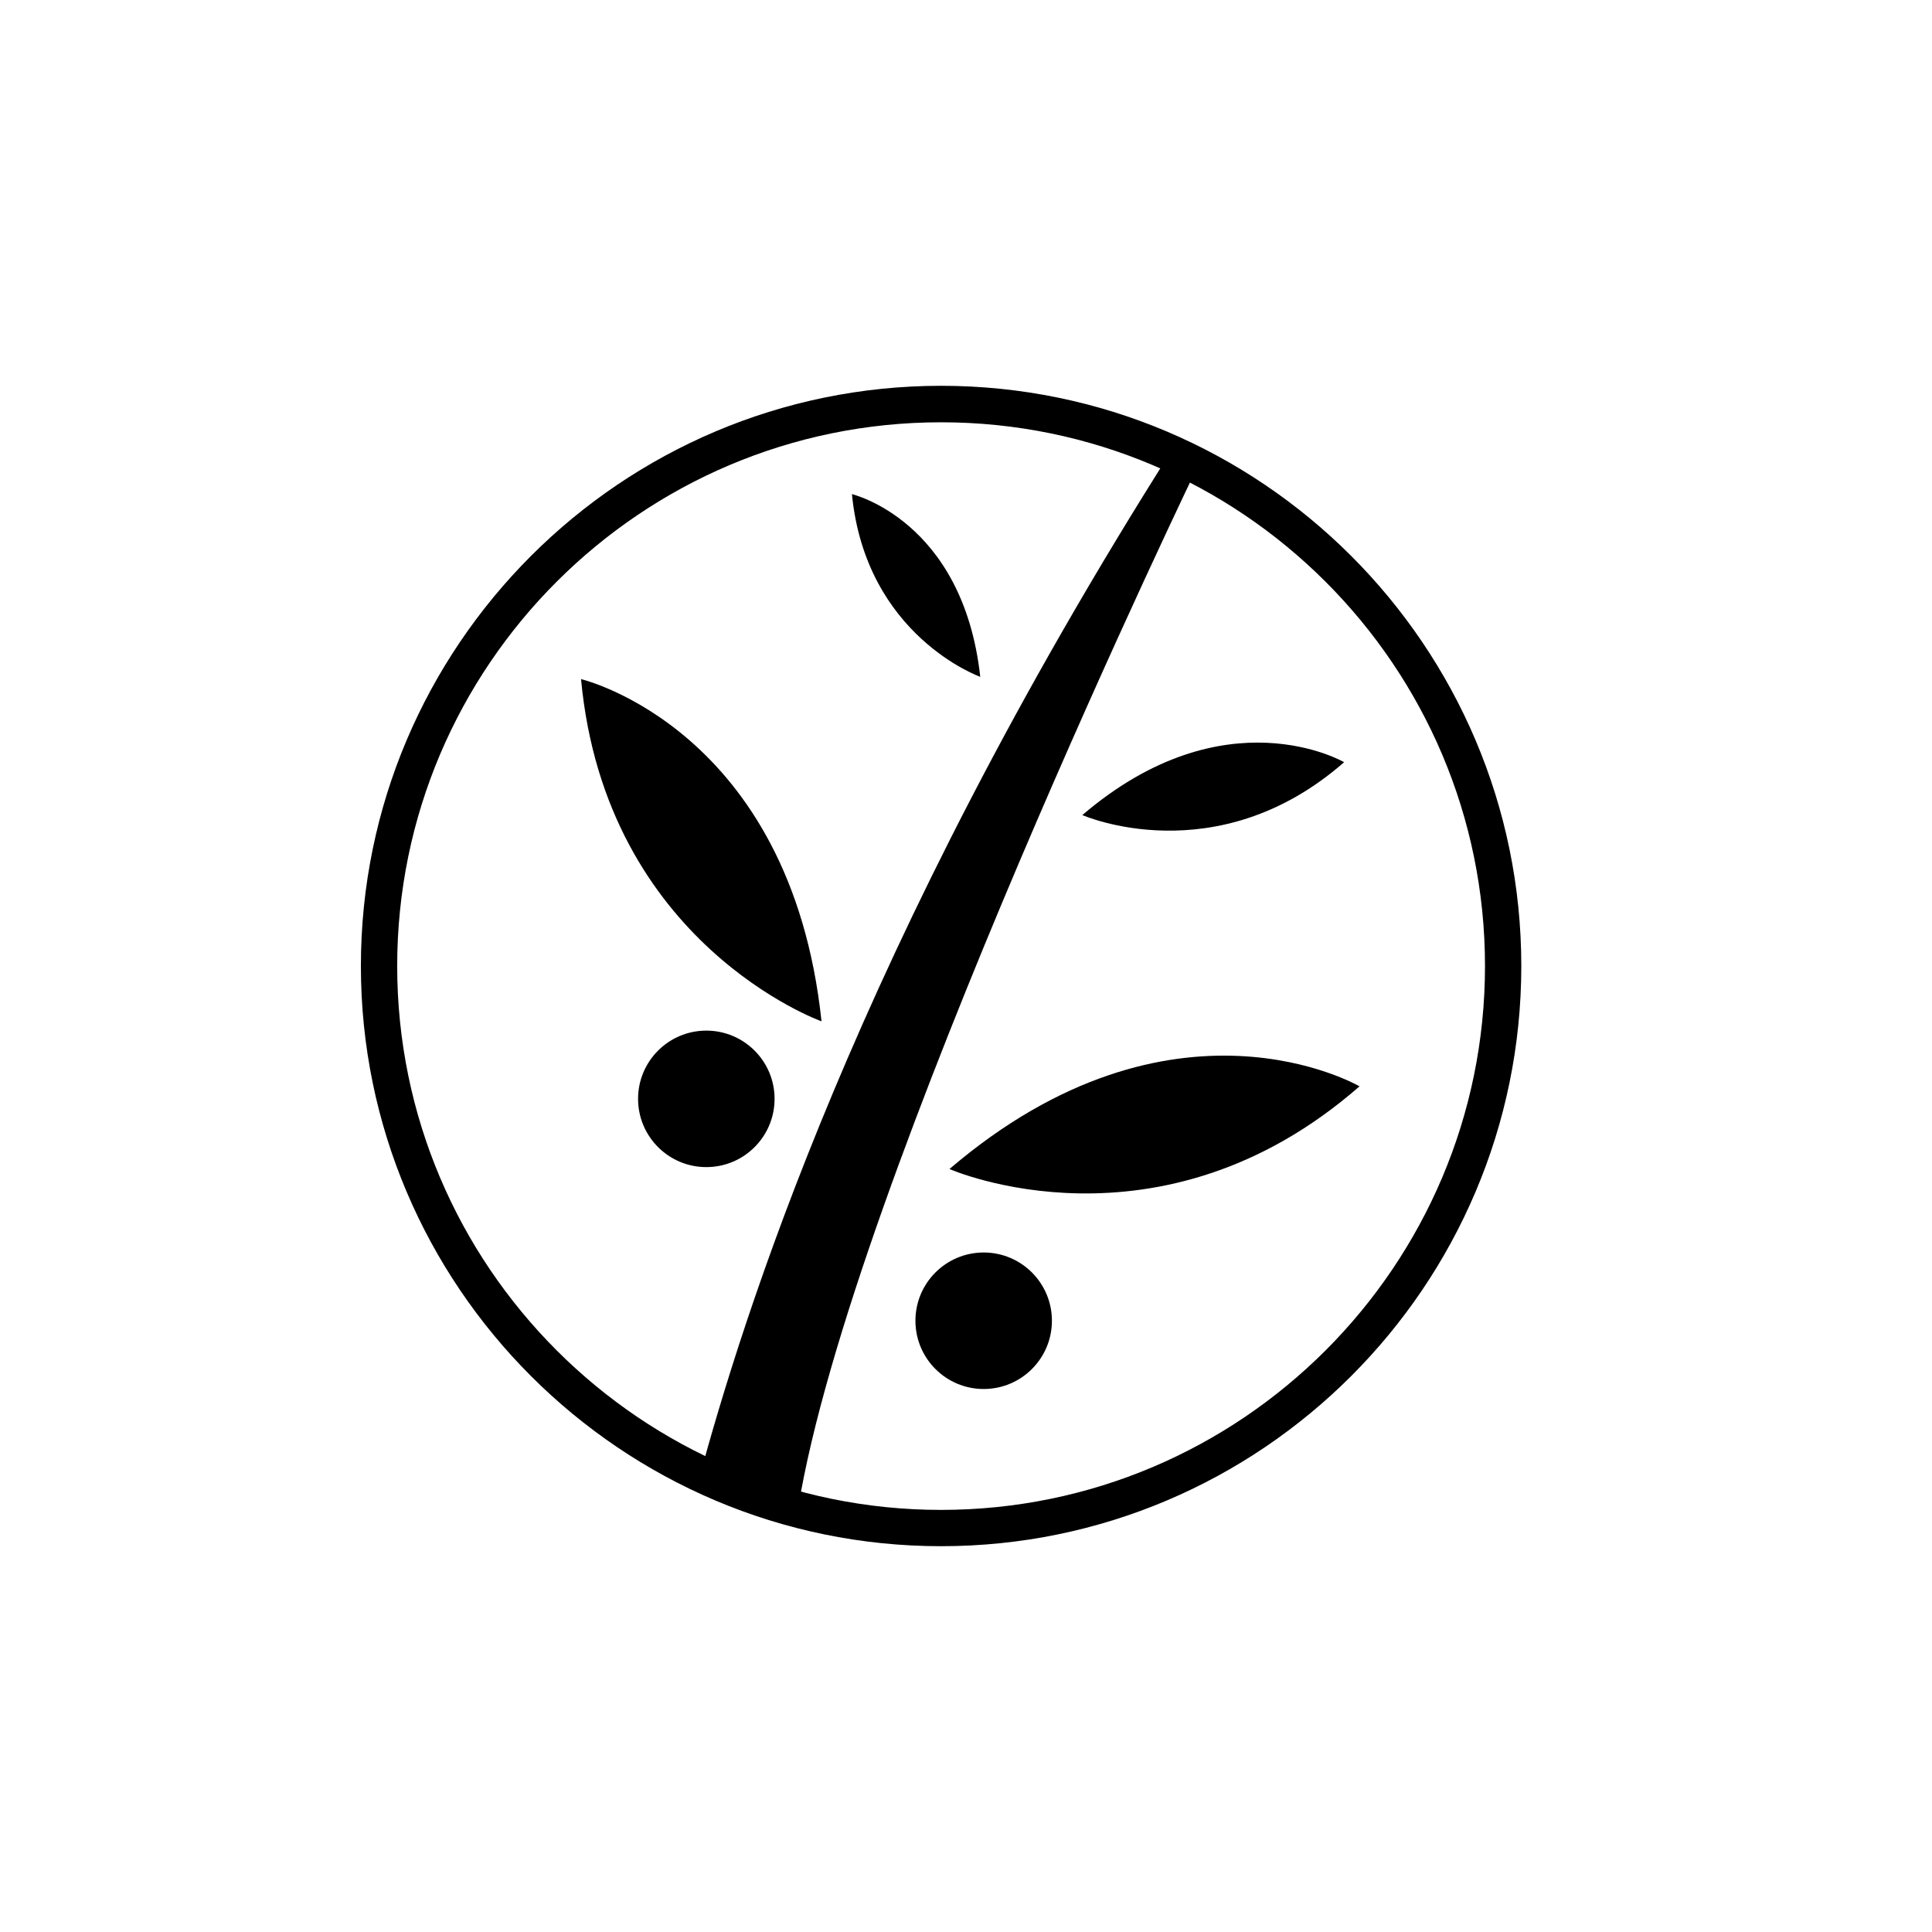
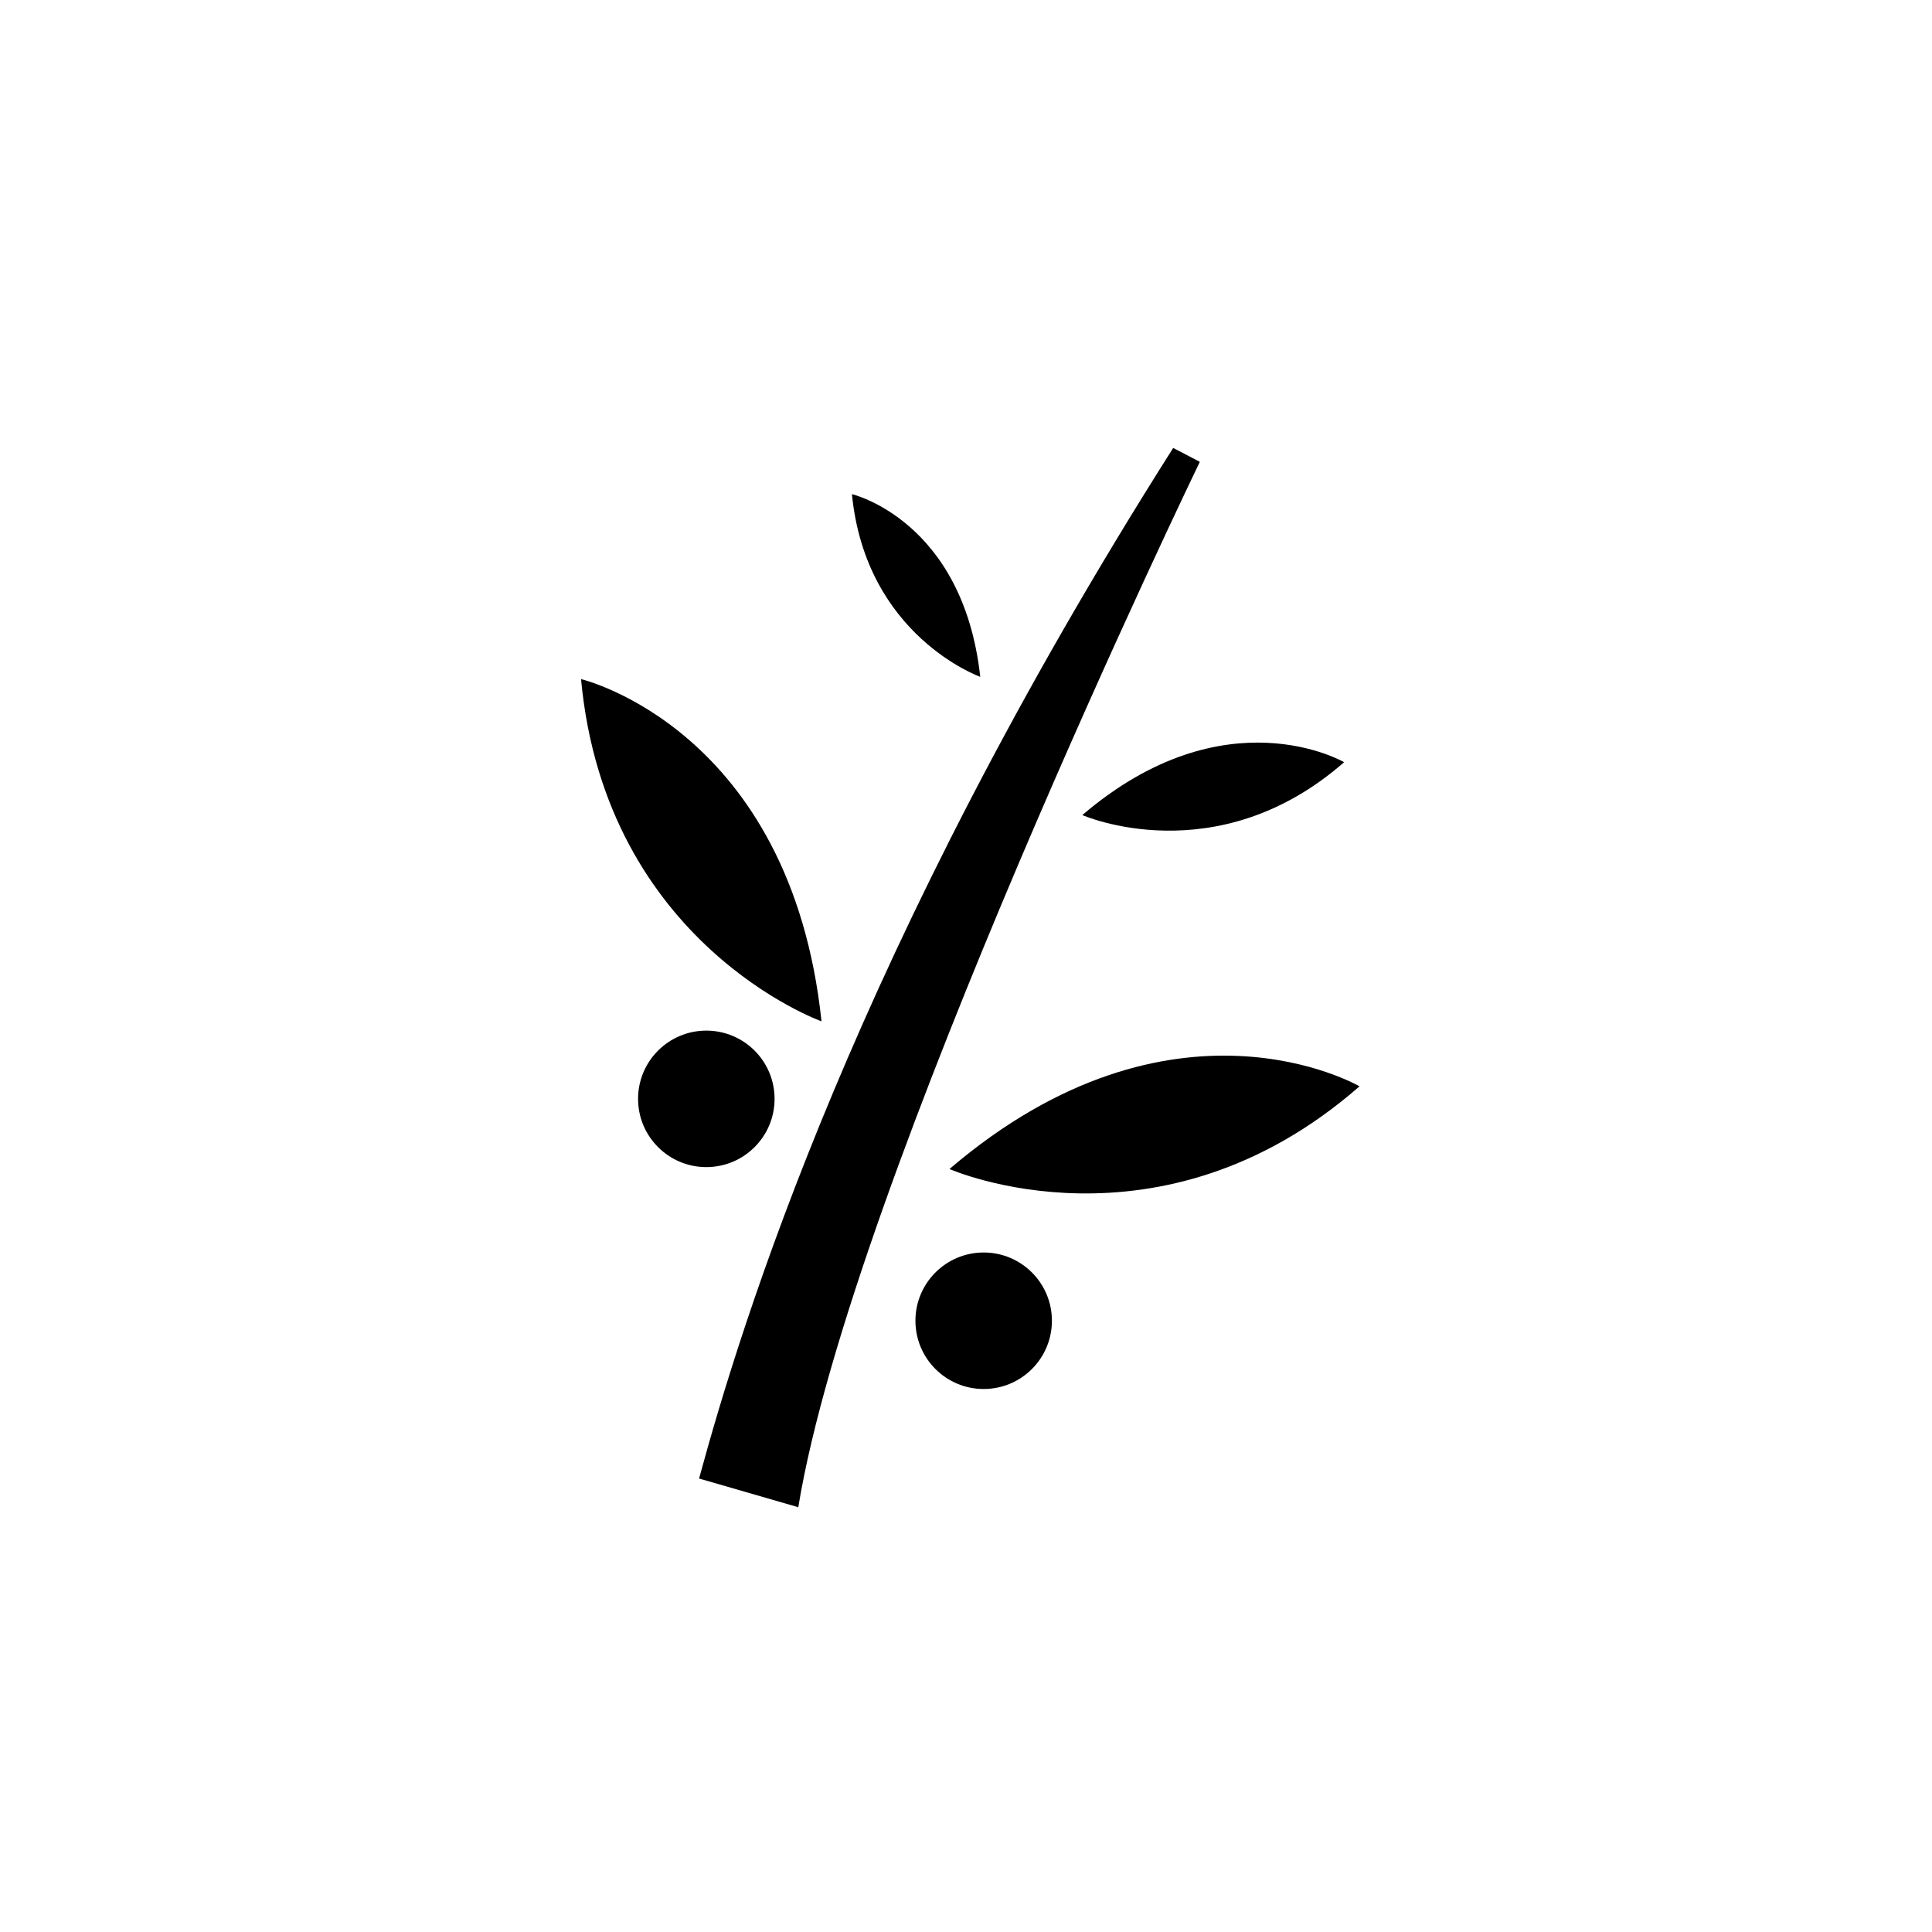
<svg xmlns="http://www.w3.org/2000/svg" fill="#000000" width="800px" height="800px" version="1.1" viewBox="144 144 512 512">
  <g>
-     <path d="m393.4 553.76c-84.793 0-153.76-68.973-153.76-153.76 0-84.793 68.973-153.76 153.76-153.76 84.793-0.004 153.76 68.969 153.76 153.76 0 84.789-68.969 153.76-153.76 153.76zm0-297.85c-79.5 0-144.14 64.637-144.14 144.09 0 79.449 64.641 144.14 144.14 144.14 79.5-0.004 144.14-64.641 144.14-144.14 0-79.504-64.691-144.09-144.14-144.09z" />
    <path d="m361.71 414.66s-57.184-20.402-63.73-90.688c-0.004 0 55.516 13.102 63.73 90.688z" />
    <path d="m395.62 453.8s55.57 24.535 108.67-21.914c-0.051 0-49.324-28.77-108.67 21.914z" />
    <path d="m430.83 360s35.469 15.668 69.375-14.008c0 0-31.488-18.387-69.375 14.008z" />
    <path d="m403.78 323.37s-30.328-10.781-34.008-48.418c-0.051 0.004 29.422 6.856 34.008 48.418z" />
    <path d="m422.77 494.01c0 9.992-8.098 18.09-18.086 18.09-9.988 0-18.086-8.098-18.086-18.09 0-9.988 8.098-18.086 18.086-18.086 9.988 0 18.086 8.098 18.086 18.086" />
    <path d="m349.27 435.21c0 9.988-8.098 18.086-18.086 18.086-9.992 0-18.09-8.098-18.09-18.086 0-9.988 8.098-18.086 18.09-18.086 9.988 0 18.086 8.098 18.086 18.086" />
    <path d="m329.21 536.08c0-0.102 0.051-0.152 0.051-0.25 11.184-41.113 41.715-140.87 125.65-273.12l7.055 3.68s-92.398 191.14-106.41 277.04l-26.301-7.609" />
  </g>
</svg>